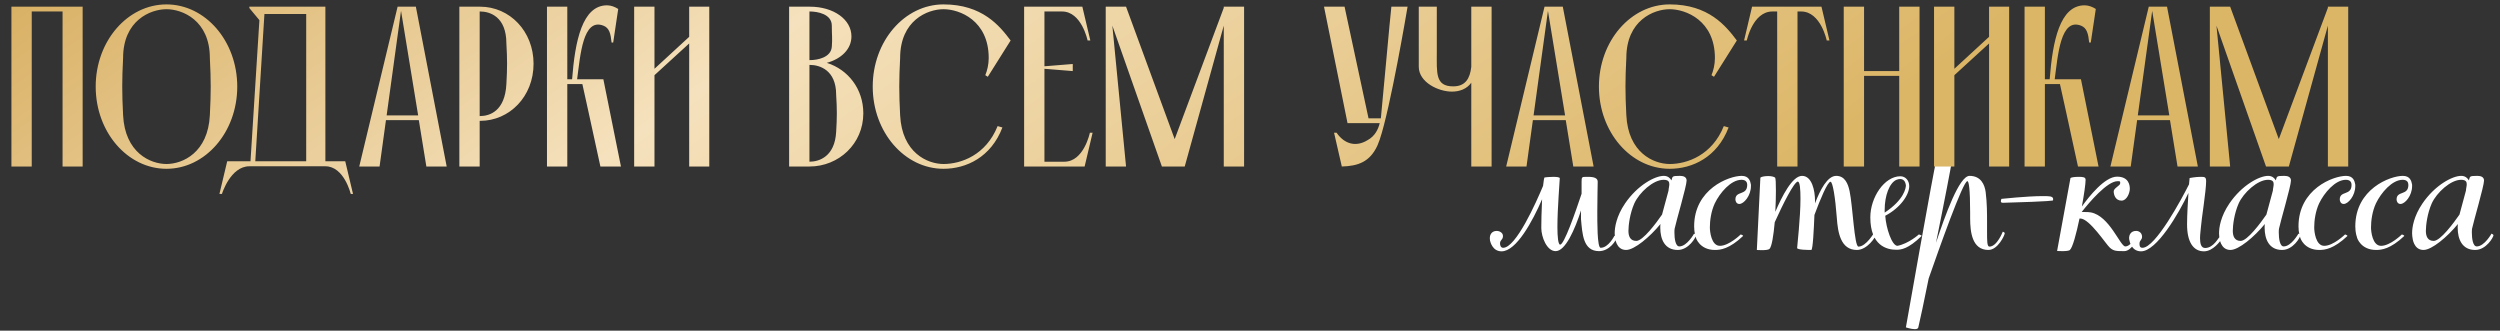
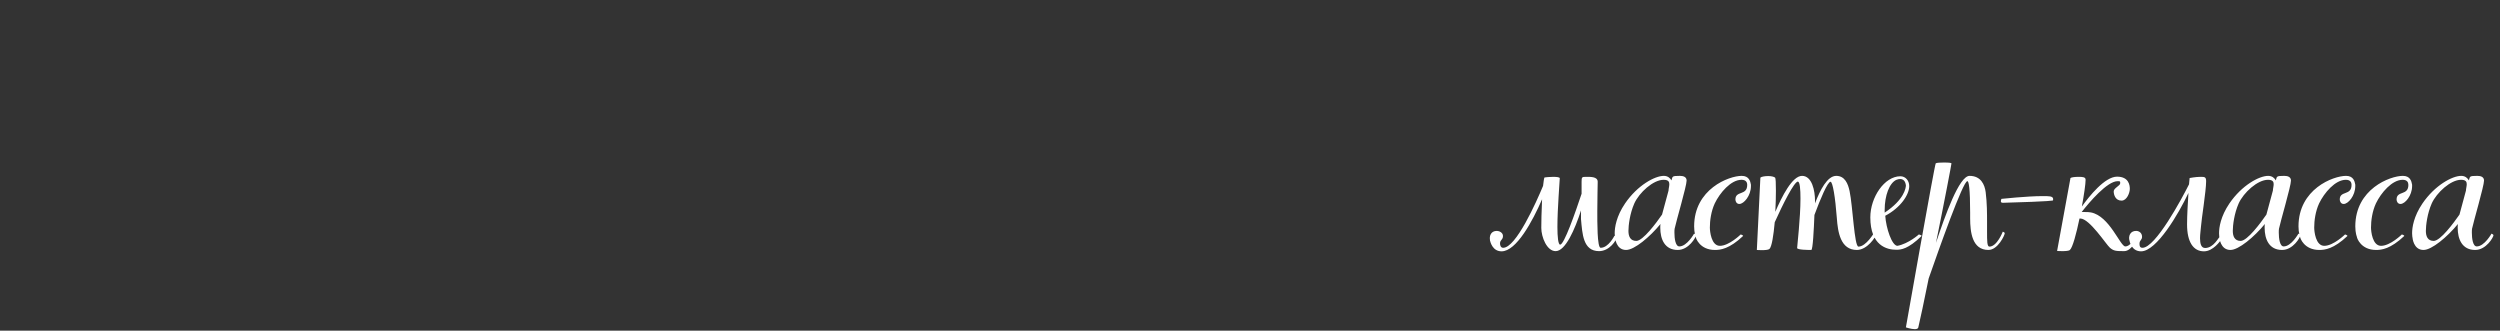
<svg xmlns="http://www.w3.org/2000/svg" width="1066" height="141" viewBox="0 0 1066 141" fill="none">
  <rect x="0" y="0" width="1066" height="141" fill="#333333" stroke="none" />
  <path d="M681.259 77.503C681.259 79.011 681.091 84.793 681.091 89.989C681.091 94.43 681.008 105.659 682.516 105.659C685.868 105.659 688.382 100.548 688.382 100.548C688.382 100.548 689.304 100.799 689.304 101.302C689.304 102.307 686.371 107.084 681.846 107.084C674.974 107.084 674.723 99.71 674.136 93.425V89.738C671.538 97.782 667.516 107.084 663.326 107.084C659.555 107.084 657.209 101.05 657.209 97.196C657.209 95.184 657.293 89.821 657.544 84.961C653.522 94.263 646.567 107.168 640.282 107.168C636.427 107.168 635.505 103.229 635.338 102.559C635.338 102.391 635.254 101.972 635.254 101.469C635.254 100.631 635.673 98.453 638.271 98.453C639.192 98.453 640.868 99.123 640.868 100.631C640.868 102.307 639.611 102.223 639.611 103.816C639.611 104.654 639.947 105.659 640.952 105.659C646.399 105.659 655.03 86.302 657.963 79.263C658.215 77.168 658.382 75.743 658.634 75.659C659.136 75.576 660.812 75.408 662.404 75.408C663.829 75.408 665.086 75.576 665.086 75.995C665.086 77.168 664.08 88.816 664.08 96.777C664.08 101.05 664.416 104.318 665.254 104.318C666.93 104.318 671.622 90.911 674.388 82.615C674.388 81.944 674.388 81.358 674.388 80.771C674.388 79.347 674.388 78.257 674.388 77.503C674.388 75.576 674.555 75.408 676.064 75.408C678.075 75.408 681.259 75.24 681.259 77.503ZM719.172 77C719.172 79.347 714.647 94.598 714.06 97.531C713.976 97.95 713.976 98.536 713.976 99.207C713.976 101.637 714.395 105.073 716.071 105.073C719.339 105.073 722.356 99.626 722.356 99.626C722.356 99.626 723.194 99.961 723.194 100.296C723.194 101.134 720.094 106.581 715.401 106.581C709.87 106.581 707.943 102.056 707.943 97.112C707.943 96.609 707.943 96.022 708.027 95.52C703.502 101.05 696.882 106.581 693.362 106.581C689.005 106.581 688.669 101.302 688.669 101.302C688.669 101.302 688.502 100.631 688.502 99.458C688.502 97.028 689.172 92.251 692.943 86.721C698.222 79.011 705.597 74.989 709.451 74.989C711.127 74.989 712.133 75.911 712.719 76.916C713.222 75.24 712.803 74.989 716.323 74.989C717.747 74.989 719.172 75.408 719.172 77ZM697.72 102.726C700.569 102.726 706.267 95.017 708.697 91.497L711.462 81.274C711.462 80.52 711.798 79.43 711.798 78.509C711.798 77.503 711.379 76.665 709.367 76.665C704.926 76.665 698.976 82.112 696.882 86.721C694.954 91.078 694.368 96.106 694.368 98.453C694.368 100.715 695.122 102.726 697.72 102.726ZM746.599 79.347C746.599 83.453 743.582 86.972 741.655 86.972C740.482 86.972 739.979 85.883 739.979 85.045C739.979 81.19 745.007 83.537 745.007 78.844C745.007 77.754 744.504 76.665 742.576 76.665C738.051 76.665 733.359 82.196 731.18 86.721C729.588 90.157 729.085 94.095 729.085 97.028C729.085 98.62 729.672 104.821 733.359 104.821C737.297 104.821 742.241 99.961 742.241 99.961C742.241 99.961 743.247 100.296 743.247 100.548V100.631C737.381 106.162 733.61 106.581 731.264 106.581C724.811 106.581 723.051 101.553 723.051 100.967C723.051 100.967 722.381 99.374 722.381 96.525C722.381 80.603 737.213 74.989 742.66 74.989C745.761 74.989 746.347 77.252 746.599 78.76V79.347ZM750.626 75.743C751.045 75.324 752.554 75.073 753.978 75.073C755.235 75.073 756.408 75.324 756.911 75.743C757.163 75.995 757.246 78.173 757.246 81.358C757.246 83.872 757.163 87.056 756.995 90.324C759.76 83.872 764.202 74.989 768.392 74.989C772.665 74.989 773.922 81.358 773.922 85.631V86.721C776.101 80.939 779.202 74.989 782.972 74.989C786.66 74.989 788 78.341 788.671 81.525C790.012 87.81 790.682 105.156 792.442 105.156C795.71 105.156 799.146 99.207 799.146 99.207C799.146 99.207 799.984 99.291 799.984 99.877C799.9 100.967 796.213 106.581 791.771 106.581C784.816 106.581 783.643 99.039 783.224 92.922C782.553 84.039 781.464 77.503 780.542 77.503C779.285 77.503 776.185 84.877 773.671 91.665C773.419 97.866 773 106.581 772.33 106.581C771.408 106.581 766.297 106.581 766.297 105.743C766.297 105.073 767.721 92.838 767.721 84.71C767.721 80.603 767.47 77.587 766.632 77.419C765.04 77.419 760.179 87.14 756.744 94.766C756.241 100.38 755.487 105.24 754.481 106.162C753.978 106.581 752.47 106.665 751.213 106.665C750.124 106.665 749.118 106.581 749.118 106.581L750.626 75.743ZM818.203 99.961C818.203 99.961 819.376 100.296 819.376 100.548V100.631C813.594 106.246 810.577 106.497 808.566 106.497C804.544 106.497 797.505 104.737 797.505 92.671C797.505 84.123 803.538 75.157 810.326 75.157C812.505 75.157 814.097 77 814.097 79.347C814.097 83.034 810.41 88.564 803.874 92C804.209 97.279 806.723 104.821 809.069 104.821C813.846 103.899 818.203 99.961 818.203 99.961ZM808.65 76.665C805.633 78.006 803.622 83.369 803.622 89.57V90.659C812.002 85.129 812.672 80.101 812.672 79.011C812.589 78.509 812.337 76.33 810.242 76.33C809.823 76.33 809.32 76.414 808.65 76.665ZM825.408 69.626C825.827 69.375 827.503 69.291 829.179 69.291C830.519 69.291 831.776 69.375 832.112 69.626C832.195 69.626 829.011 86.386 825.492 103.564C829.43 91.832 835.38 74.989 839.821 74.989C844.681 74.989 846.274 78.76 846.693 81.944C847.279 86.721 847.279 90.827 847.279 94.933V98.788C847.279 102.726 847.279 105.156 848.285 105.156C851.553 105.156 853.983 98.788 853.983 98.788C853.983 98.788 854.821 99.039 854.821 99.458C854.821 100.296 851.888 106.581 847.866 106.581C840.91 106.581 840.072 98.955 840.072 93.09V90.743C840.072 80.352 839.486 77.252 838.899 77.252C837.056 77.084 826.665 106.497 822.391 118.732C820.464 128.369 818.704 136.497 817.95 139.681C817.782 140.184 817.196 140.352 816.441 140.352C814.933 140.352 812.67 139.598 812.67 139.598C812.67 139.598 824.989 69.71 825.408 69.626ZM853.423 84.793C853.423 84.793 864.401 83.62 870.937 83.62C873.451 83.62 875.462 83.537 875.462 84.877C875.462 85.213 875.378 85.464 875.378 85.464C875.378 85.464 875.462 85.883 854.094 86.469C853.339 86.469 853.172 86.218 853.172 85.799C853.172 85.296 853.423 84.793 853.423 84.793ZM882.848 75.911C883.267 75.576 884.775 75.408 886.283 75.408C888.127 75.408 889.3 75.492 889.3 76.665C889.3 78.425 888.63 83.034 887.708 88.062C890.808 83.704 897.512 75.324 902.708 75.324C907.736 75.324 908.155 79.011 908.155 80.52C908.155 82.196 906.898 85.548 904.635 85.548C901.954 85.548 901.283 82.95 901.283 81.609C901.283 80.185 904.049 79.179 904.049 78.173C904.049 77.335 904.132 77.252 902.959 77.252C898.518 77.252 890.892 86.218 887.624 90.408H889.049C889.887 90.408 890.725 90.408 891.563 90.576C899.523 92.084 904.049 105.073 906.227 105.073C908.406 105.073 909.914 101.972 909.914 101.386C909.914 101.302 909.914 101.302 909.998 101.302C910.333 101.302 911.171 101.721 911.171 101.721C911.171 101.721 909.076 107.084 905.724 107.084C902.205 107.084 901.283 107 899.691 105.659C898.099 104.318 890.976 93.173 887.037 93.173H886.702C885.361 99.626 883.769 105.575 882.596 106.581C882.177 107 880.669 107.084 879.328 107.084C878.155 107.084 877.149 107 877.149 107L882.848 75.911ZM933.654 75.911C933.654 75.911 936.251 75.408 938.262 75.408C940.022 75.408 940.693 75.408 940.693 77.252C940.693 81.358 938.681 93.676 938.514 96.441C938.43 97.866 938.095 99.793 938.095 101.553C938.095 103.816 938.514 105.743 940.274 105.743C943.961 105.743 946.056 101.05 946.475 101.05C946.81 101.05 947.061 101.888 947.061 102.223C946.81 102.642 943.709 107.168 939.771 107.168C935.246 107.168 932.564 103.229 932.564 95.687C932.564 91.749 932.899 86.386 933.151 82.279C928.961 91.162 919.575 107.168 912.955 107.168C909.017 107.168 908.095 103.229 908.011 102.559C907.927 102.391 907.844 101.888 907.844 101.386C907.844 100.548 908.346 98.453 910.86 98.453C911.95 98.453 913.374 99.207 913.374 100.967C913.374 102.391 912.285 102.391 912.285 103.899C912.285 104.737 912.369 105.659 913.542 105.659C919.073 105.659 930.302 84.793 933.402 78.592C933.57 77 933.654 75.911 933.654 75.911ZM976.868 77C976.868 79.347 972.343 94.598 971.756 97.531C971.672 97.95 971.672 98.536 971.672 99.207C971.672 101.637 972.091 105.073 973.767 105.073C977.035 105.073 980.052 99.626 980.052 99.626C980.052 99.626 980.89 99.961 980.89 100.296C980.89 101.134 977.79 106.581 973.097 106.581C967.566 106.581 965.639 102.056 965.639 97.112C965.639 96.609 965.639 96.022 965.723 95.52C961.198 101.05 954.578 106.581 951.058 106.581C946.701 106.581 946.365 101.302 946.365 101.302C946.365 101.302 946.198 100.631 946.198 99.458C946.198 97.028 946.868 92.251 950.639 86.721C955.918 79.011 963.293 74.989 967.147 74.989C968.823 74.989 969.829 75.911 970.415 76.916C970.918 75.24 970.499 74.989 974.019 74.989C975.443 74.989 976.868 75.408 976.868 77ZM955.416 102.726C958.265 102.726 963.963 95.017 966.393 91.497L969.158 81.274C969.158 80.52 969.494 79.43 969.494 78.509C969.494 77.503 969.075 76.665 967.063 76.665C962.622 76.665 956.673 82.112 954.578 86.721C952.65 91.078 952.064 96.106 952.064 98.453C952.064 100.715 952.818 102.726 955.416 102.726ZM1004.29 79.347C1004.29 83.453 1001.28 86.972 999.351 86.972C998.178 86.972 997.675 85.883 997.675 85.045C997.675 81.19 1002.7 83.537 1002.7 78.844C1002.7 77.754 1002.2 76.665 1000.27 76.665C995.747 76.665 991.055 82.196 988.876 86.721C987.284 90.157 986.781 94.095 986.781 97.028C986.781 98.62 987.368 104.821 991.055 104.821C994.993 104.821 999.937 99.961 999.937 99.961C999.937 99.961 1000.94 100.296 1000.94 100.548V100.631C995.077 106.162 991.306 106.581 988.96 106.581C982.507 106.581 980.747 101.553 980.747 100.967C980.747 100.967 980.077 99.374 980.077 96.525C980.077 80.603 994.909 74.989 1000.36 74.989C1003.46 74.989 1004.04 77.252 1004.29 78.76V79.347ZM1028.52 79.347C1028.52 83.453 1025.5 86.972 1023.57 86.972C1022.4 86.972 1021.9 85.883 1021.9 85.045C1021.9 81.19 1026.93 83.537 1026.93 78.844C1026.93 77.754 1026.42 76.665 1024.5 76.665C1019.97 76.665 1015.28 82.196 1013.1 86.721C1011.51 90.157 1011 94.095 1011 97.028C1011 98.62 1011.59 104.821 1015.28 104.821C1019.22 104.821 1024.16 99.961 1024.16 99.961C1024.16 99.961 1025.17 100.296 1025.17 100.548V100.631C1019.3 106.162 1015.53 106.581 1013.18 106.581C1006.73 106.581 1004.97 101.553 1004.97 100.967C1004.97 100.967 1004.3 99.374 1004.3 96.525C1004.3 80.603 1019.13 74.989 1024.58 74.989C1027.68 74.989 1028.27 77.252 1028.52 78.76V79.347ZM1059.19 77C1059.19 79.347 1054.67 94.598 1054.08 97.531C1054 97.95 1054 98.536 1054 99.207C1054 101.637 1054.42 105.073 1056.09 105.073C1059.36 105.073 1062.38 99.626 1062.38 99.626C1062.38 99.626 1063.22 99.961 1063.22 100.296C1063.22 101.134 1060.11 106.581 1055.42 106.581C1049.89 106.581 1047.96 102.056 1047.96 97.112C1047.96 96.609 1047.96 96.022 1048.05 95.52C1043.52 101.05 1036.9 106.581 1033.38 106.581C1029.03 106.581 1028.69 101.302 1028.69 101.302C1028.69 101.302 1028.52 100.631 1028.52 99.458C1028.52 97.028 1029.19 92.251 1032.96 86.721C1038.24 79.011 1045.62 74.989 1049.47 74.989C1051.15 74.989 1052.15 75.911 1052.74 76.916C1053.24 75.24 1052.82 74.989 1056.34 74.989C1057.77 74.989 1059.19 75.408 1059.19 77ZM1037.74 102.726C1040.59 102.726 1046.29 95.017 1048.72 91.497L1051.48 81.274C1051.48 80.52 1051.82 79.43 1051.82 78.509C1051.82 77.503 1051.4 76.665 1049.39 76.665C1044.95 76.665 1039 82.112 1036.9 86.721C1034.98 91.078 1034.39 96.106 1034.39 98.453C1034.39 100.715 1035.14 102.726 1037.74 102.726Z" fill="white" />
-   <path d="M4.868 71V2.852H35.242V71H26.675V4.897H13.532V71H4.868ZM70.985 1.879C87.535 1.879 101.164 17.455 101.164 36.926C101.164 56.397 87.535 71.974 70.985 71.974C54.434 71.974 40.805 56.397 40.805 36.926C40.805 17.455 54.434 1.879 70.985 1.879ZM70.985 69.929C77.799 69.929 88.703 65.159 89.482 49.095C89.969 39.555 89.969 34.2 89.482 24.757C89.482 8.694 77.799 3.923 70.985 3.923C64.17 3.923 52.487 8.694 52.487 24.757C52.001 34.2 52.001 39.555 52.487 49.095C53.266 65.159 64.17 69.929 70.985 69.929ZM108.855 68.761H130.564V5.968H112.749L108.855 68.761ZM138.742 68.761H147.212L150.522 82.683H149.548C149.548 82.683 146.725 70.903 138.742 70.903H106.323C98.243 70.903 94.641 82.683 94.641 82.683H93.57L96.88 68.761H106.81L110.607 8.596L106.323 3.436V2.852H138.742V68.761ZM161.845 71H153.18L169.536 2.852H177.324L190.467 71H181.802L178.59 51.237H164.571L161.845 71ZM178.298 49.193L170.996 4.605L164.863 49.193H178.298ZM215.922 35.855C216.312 29.041 216.312 25.244 215.922 18.526C215.922 7.039 208.816 4.897 204.727 4.897H204.532V49.485H204.727C208.816 49.485 215.338 47.343 215.922 35.855ZM204.532 2.852H204.727C217.285 2.852 227.508 13.269 227.508 27.191C227.508 41.112 217.285 51.529 204.727 51.529H204.532V71H195.868V2.852H204.532ZM233.231 71V2.852H241.895V33.811H243.94C245.205 17.358 248.321 2.268 258.835 2.268C260.587 2.268 262.242 2.95 263.605 3.826L261.464 18.137H260.782C260.393 14.34 259.809 11.906 257.277 10.933C248.516 7.525 247.445 23.686 246.082 33.811H257.277L264.774 71H256.012C256.012 71 253.286 58.344 251.047 48.219L248.321 35.855H241.895V71H233.231ZM293.866 2.852H302.434V71H293.866V18.526L279.069 32.059V71H270.404V2.852H279.069V29.332L293.866 15.703V2.852ZM356.534 56.3C356.924 50.069 356.924 46.467 356.534 40.334C356.534 29.819 349.427 27.677 345.338 27.677H345.144V68.956C349.233 68.956 355.95 66.814 356.534 56.3ZM345.338 4.897H345.144V25.633H345.338C348.551 25.633 354.295 24.562 354.684 19.987C354.976 16.384 354.684 15.021 354.684 10.933C354.684 5.968 348.551 4.897 345.338 4.897ZM352.543 26.801C361.597 29.625 368.119 37.9 368.119 48.316C368.119 61.265 357.702 71 345.144 71H336.479V2.852H345.144H345.338C355.463 2.852 363.057 8.304 363.057 15.508C363.057 20.863 358.871 25.049 352.543 26.801ZM402.311 3.923C395.496 3.923 383.814 8.694 383.814 24.757C383.327 34.2 383.327 39.555 383.814 49.095C384.593 65.159 395.496 69.929 402.311 69.929V71.974C385.761 71.974 372.131 56.397 372.131 36.926C372.131 17.455 385.761 1.879 402.311 1.879C418.861 1.879 426.26 11.03 430.933 17.261L421.198 32.74L420.127 32.059C420.906 30.209 421.587 27.58 421.587 24.757C421.587 8.694 409.126 3.923 402.311 3.923ZM402.311 71.974V69.929C409.807 69.929 420.419 66.132 425.384 53.768L427.428 54.352C422.561 67.106 411.949 71.974 402.311 71.974ZM464.723 56.592H465.891L462.484 71H436.685V2.852H461.511L464.918 17.261H463.75C463.75 17.261 461.218 4.897 452.846 4.897H445.35V28.262L457.422 27.288V30.306L445.35 29.332V68.956H453.82C462.192 68.956 464.723 56.592 464.723 56.592ZM471.482 71V2.852H480.146L500.883 59.318L521.814 3.339V2.852H530.478V71H521.814V10.933L505.166 71H495.431L474.305 10.933L480.146 71H471.482ZM593.277 2.852H600.189C599.897 4.605 592.887 46.077 588.312 59.512C588.02 60.388 587.338 62.043 587.338 62.043C584.125 69.053 579.063 70.805 572.151 71L568.841 56.592H569.912C573.319 61.557 578.284 62.725 583.055 59.804C586.365 58.052 587.728 54.937 588.312 52.503H574.585L564.557 2.852H573.319L583.541 50.458C583.931 50.458 587.63 50.458 588.798 50.458C588.993 49.193 592.887 5.773 593.277 2.852ZM636.019 2.852V71H627.354V35.271C625.407 37.997 622.292 39.068 619.079 39.068C613.335 39.068 604.963 35.076 604.963 28.456V2.852H612.654V22.226C612.654 31.182 611.972 36.829 619.663 36.829C624.823 36.829 626.77 33.519 627.354 28.554V2.852H636.019ZM650.896 71H642.231L658.587 2.852H666.375L679.518 71H670.853L667.641 51.237H653.622L650.896 71ZM667.349 49.193L660.047 4.605L653.914 49.193H667.349ZM711.961 3.923C705.146 3.923 693.464 8.694 693.464 24.757C692.977 34.2 692.977 39.555 693.464 49.095C694.243 65.159 705.146 69.929 711.961 69.929V71.974C695.411 71.974 681.781 56.397 681.781 36.926C681.781 17.455 695.411 1.879 711.961 1.879C728.511 1.879 735.91 11.03 740.583 17.261L730.848 32.74L729.777 32.059C730.556 30.209 731.237 27.58 731.237 24.757C731.237 8.694 718.776 3.923 711.961 3.923ZM711.961 71.974V69.929C719.457 69.929 730.069 66.132 735.034 53.768L737.078 54.352C732.211 67.106 721.599 71.974 711.961 71.974ZM757.79 71V4.897H755.648C747.373 4.994 744.841 17.261 744.841 17.261H743.673L747.081 2.852H776.676L780.084 17.261H778.915C778.915 17.261 776.384 4.994 768.109 4.897H766.454V71H757.79ZM786.17 71V2.852H794.835V30.306H809.827V2.852H818.492V71H809.827V32.35H794.835V71H786.17ZM848.137 2.852H856.704V71H848.137V18.526L833.339 32.059V71H824.675V2.852H833.339V29.332L848.137 15.703V2.852ZM863.274 71V2.852H871.938V33.811H873.983C875.248 17.358 878.364 2.268 888.878 2.268C890.63 2.268 892.285 2.95 893.648 3.826L891.507 18.137H890.825C890.436 14.34 889.852 11.906 887.32 10.933C878.559 7.525 877.488 23.686 876.125 33.811H887.32L894.817 71H886.055C886.055 71 883.329 58.344 881.09 48.219L878.364 35.855H871.938V71H863.274ZM908.541 71H899.877L916.232 2.852H924.02L937.163 71H928.499L925.286 51.237H911.267L908.541 71ZM924.994 49.193L917.692 4.605L911.559 49.193H924.994ZM942.279 71V2.852H950.943L971.68 59.318L992.611 3.339V2.852H1001.28V71H992.611V10.933L975.963 71H966.228L945.102 10.933L950.943 71H942.279Z" fill="url(#paint0_linear_226_223)" />
  <defs>
    <linearGradient id="paint0_linear_226_223" x1="-28.272" y1="-17.6" x2="280.861" y2="416.884" gradientUnits="userSpaceOnUse">
      <stop stop-color="#D4A855" />
      <stop offset="0.44" stop-color="#F5E1BD" />
      <stop offset="1" stop-color="#DCB667" />
    </linearGradient>
  </defs>
</svg>